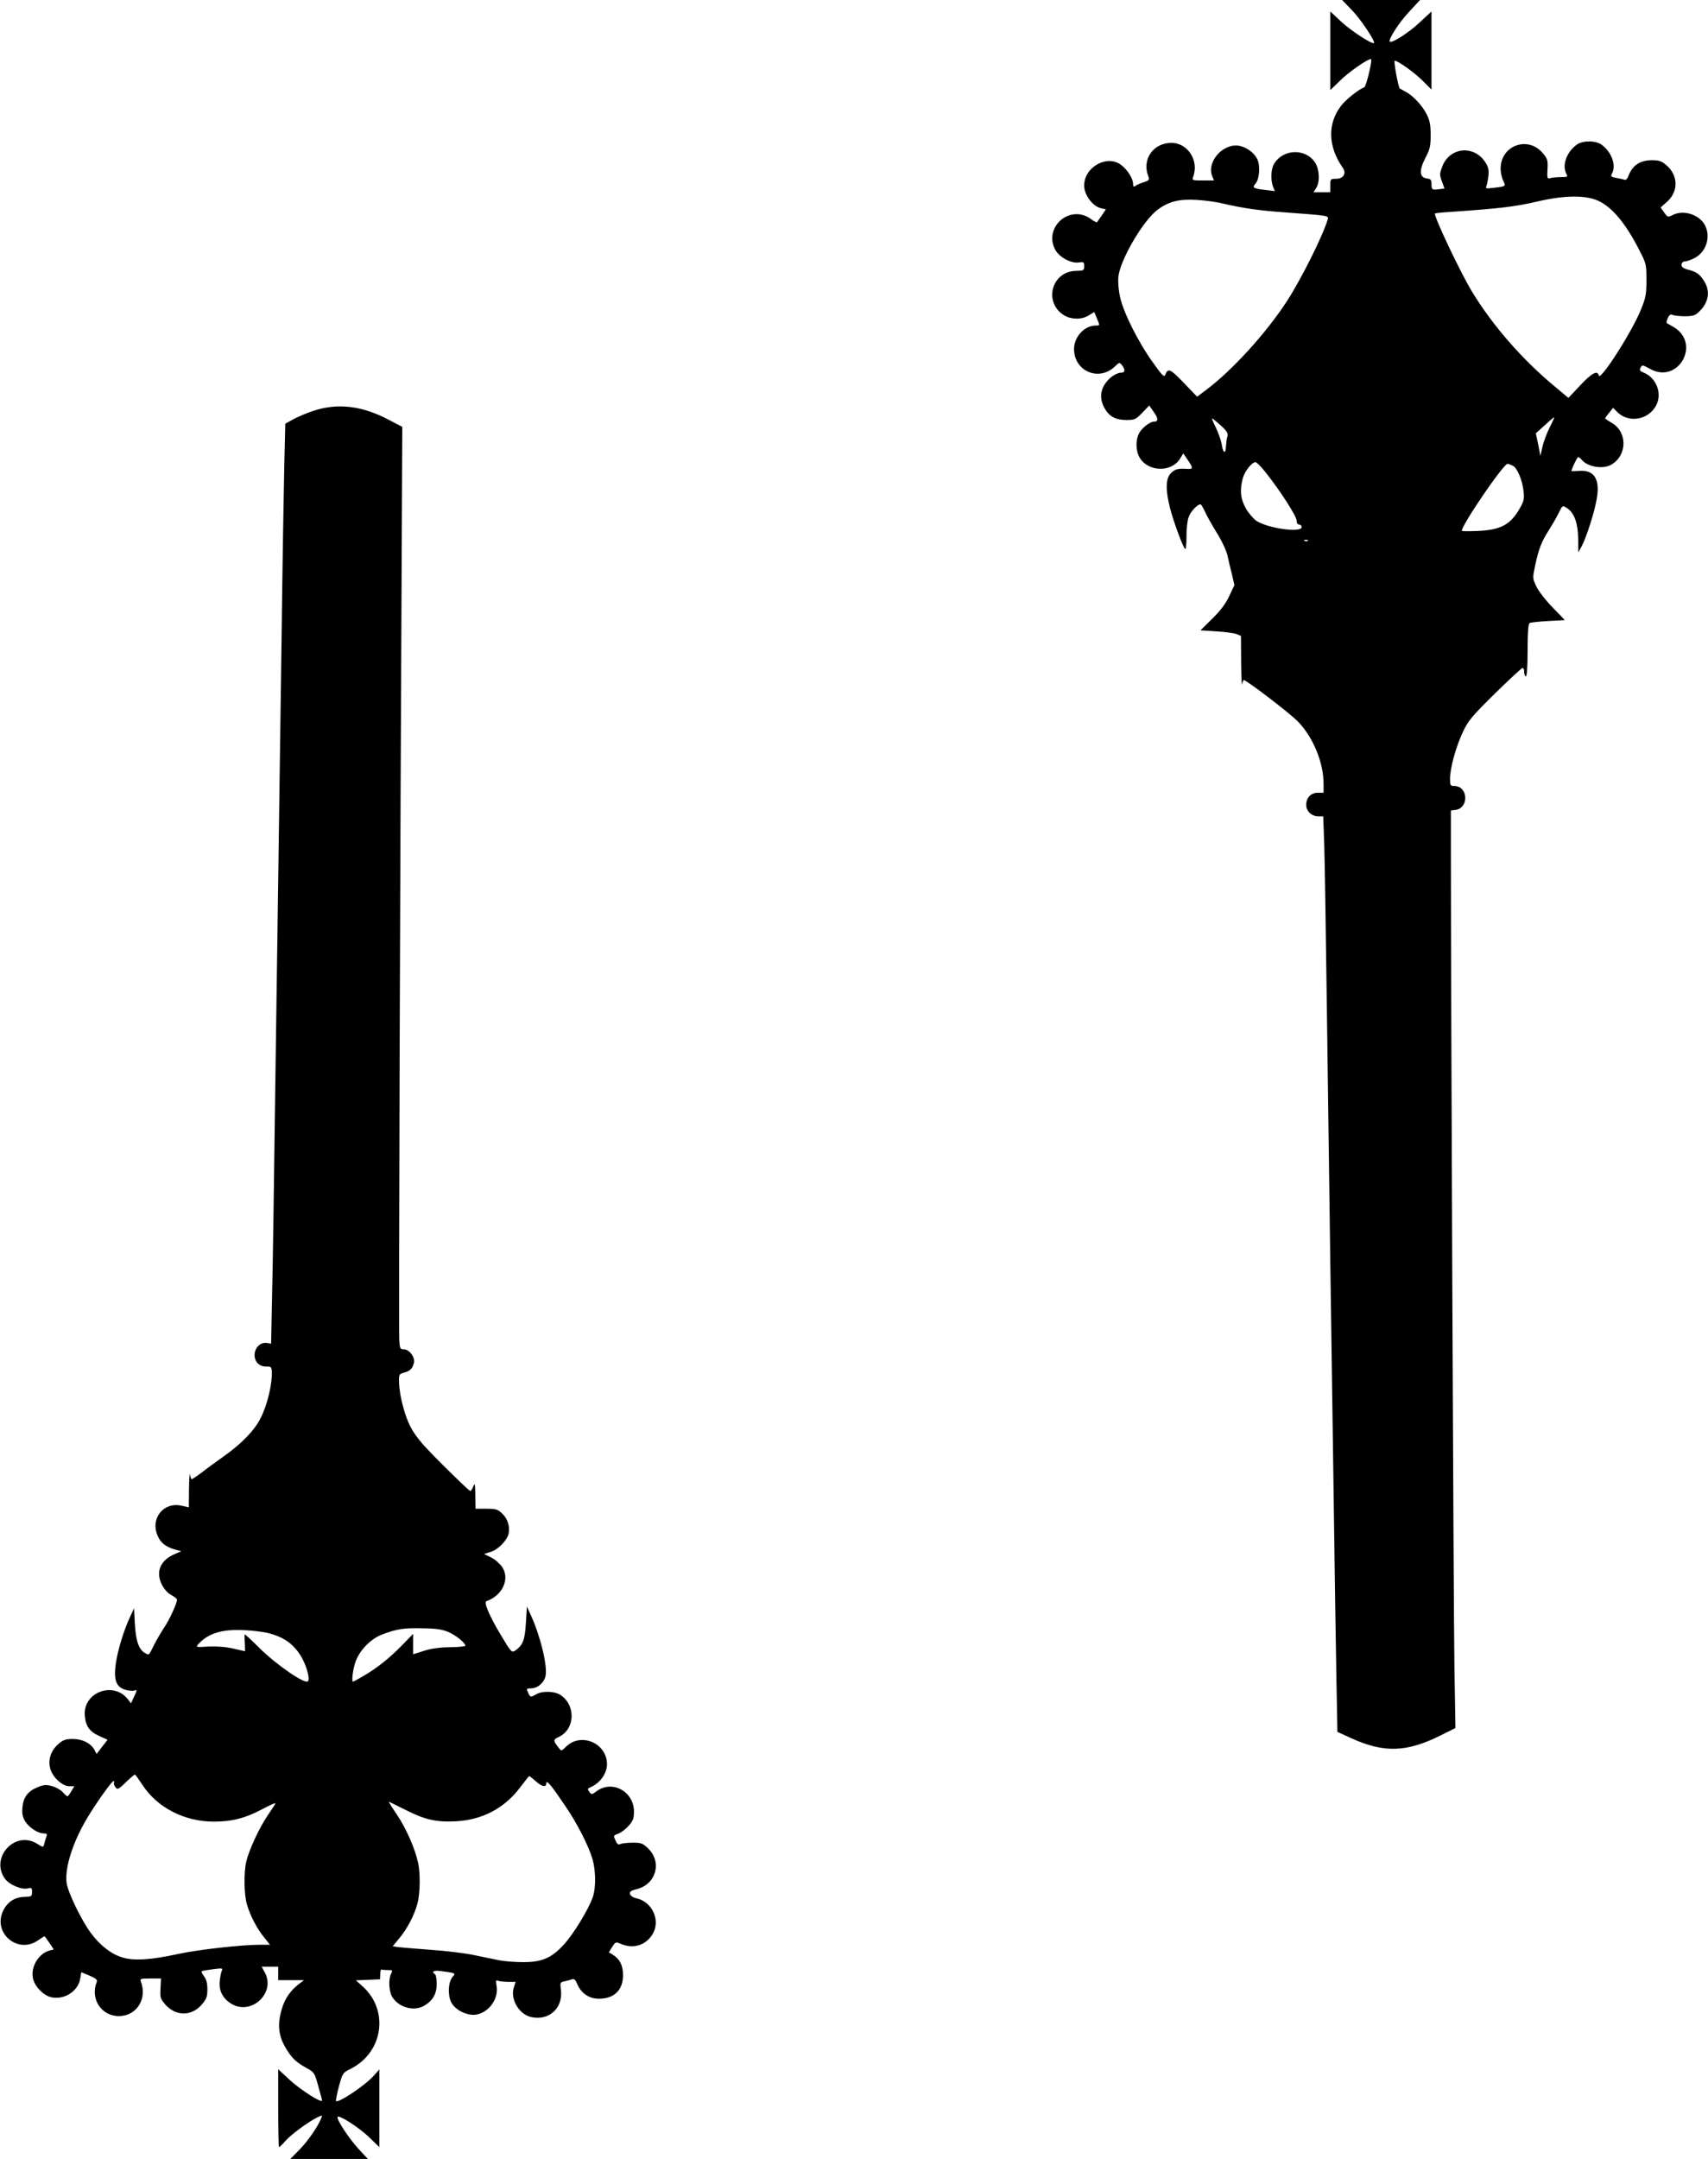
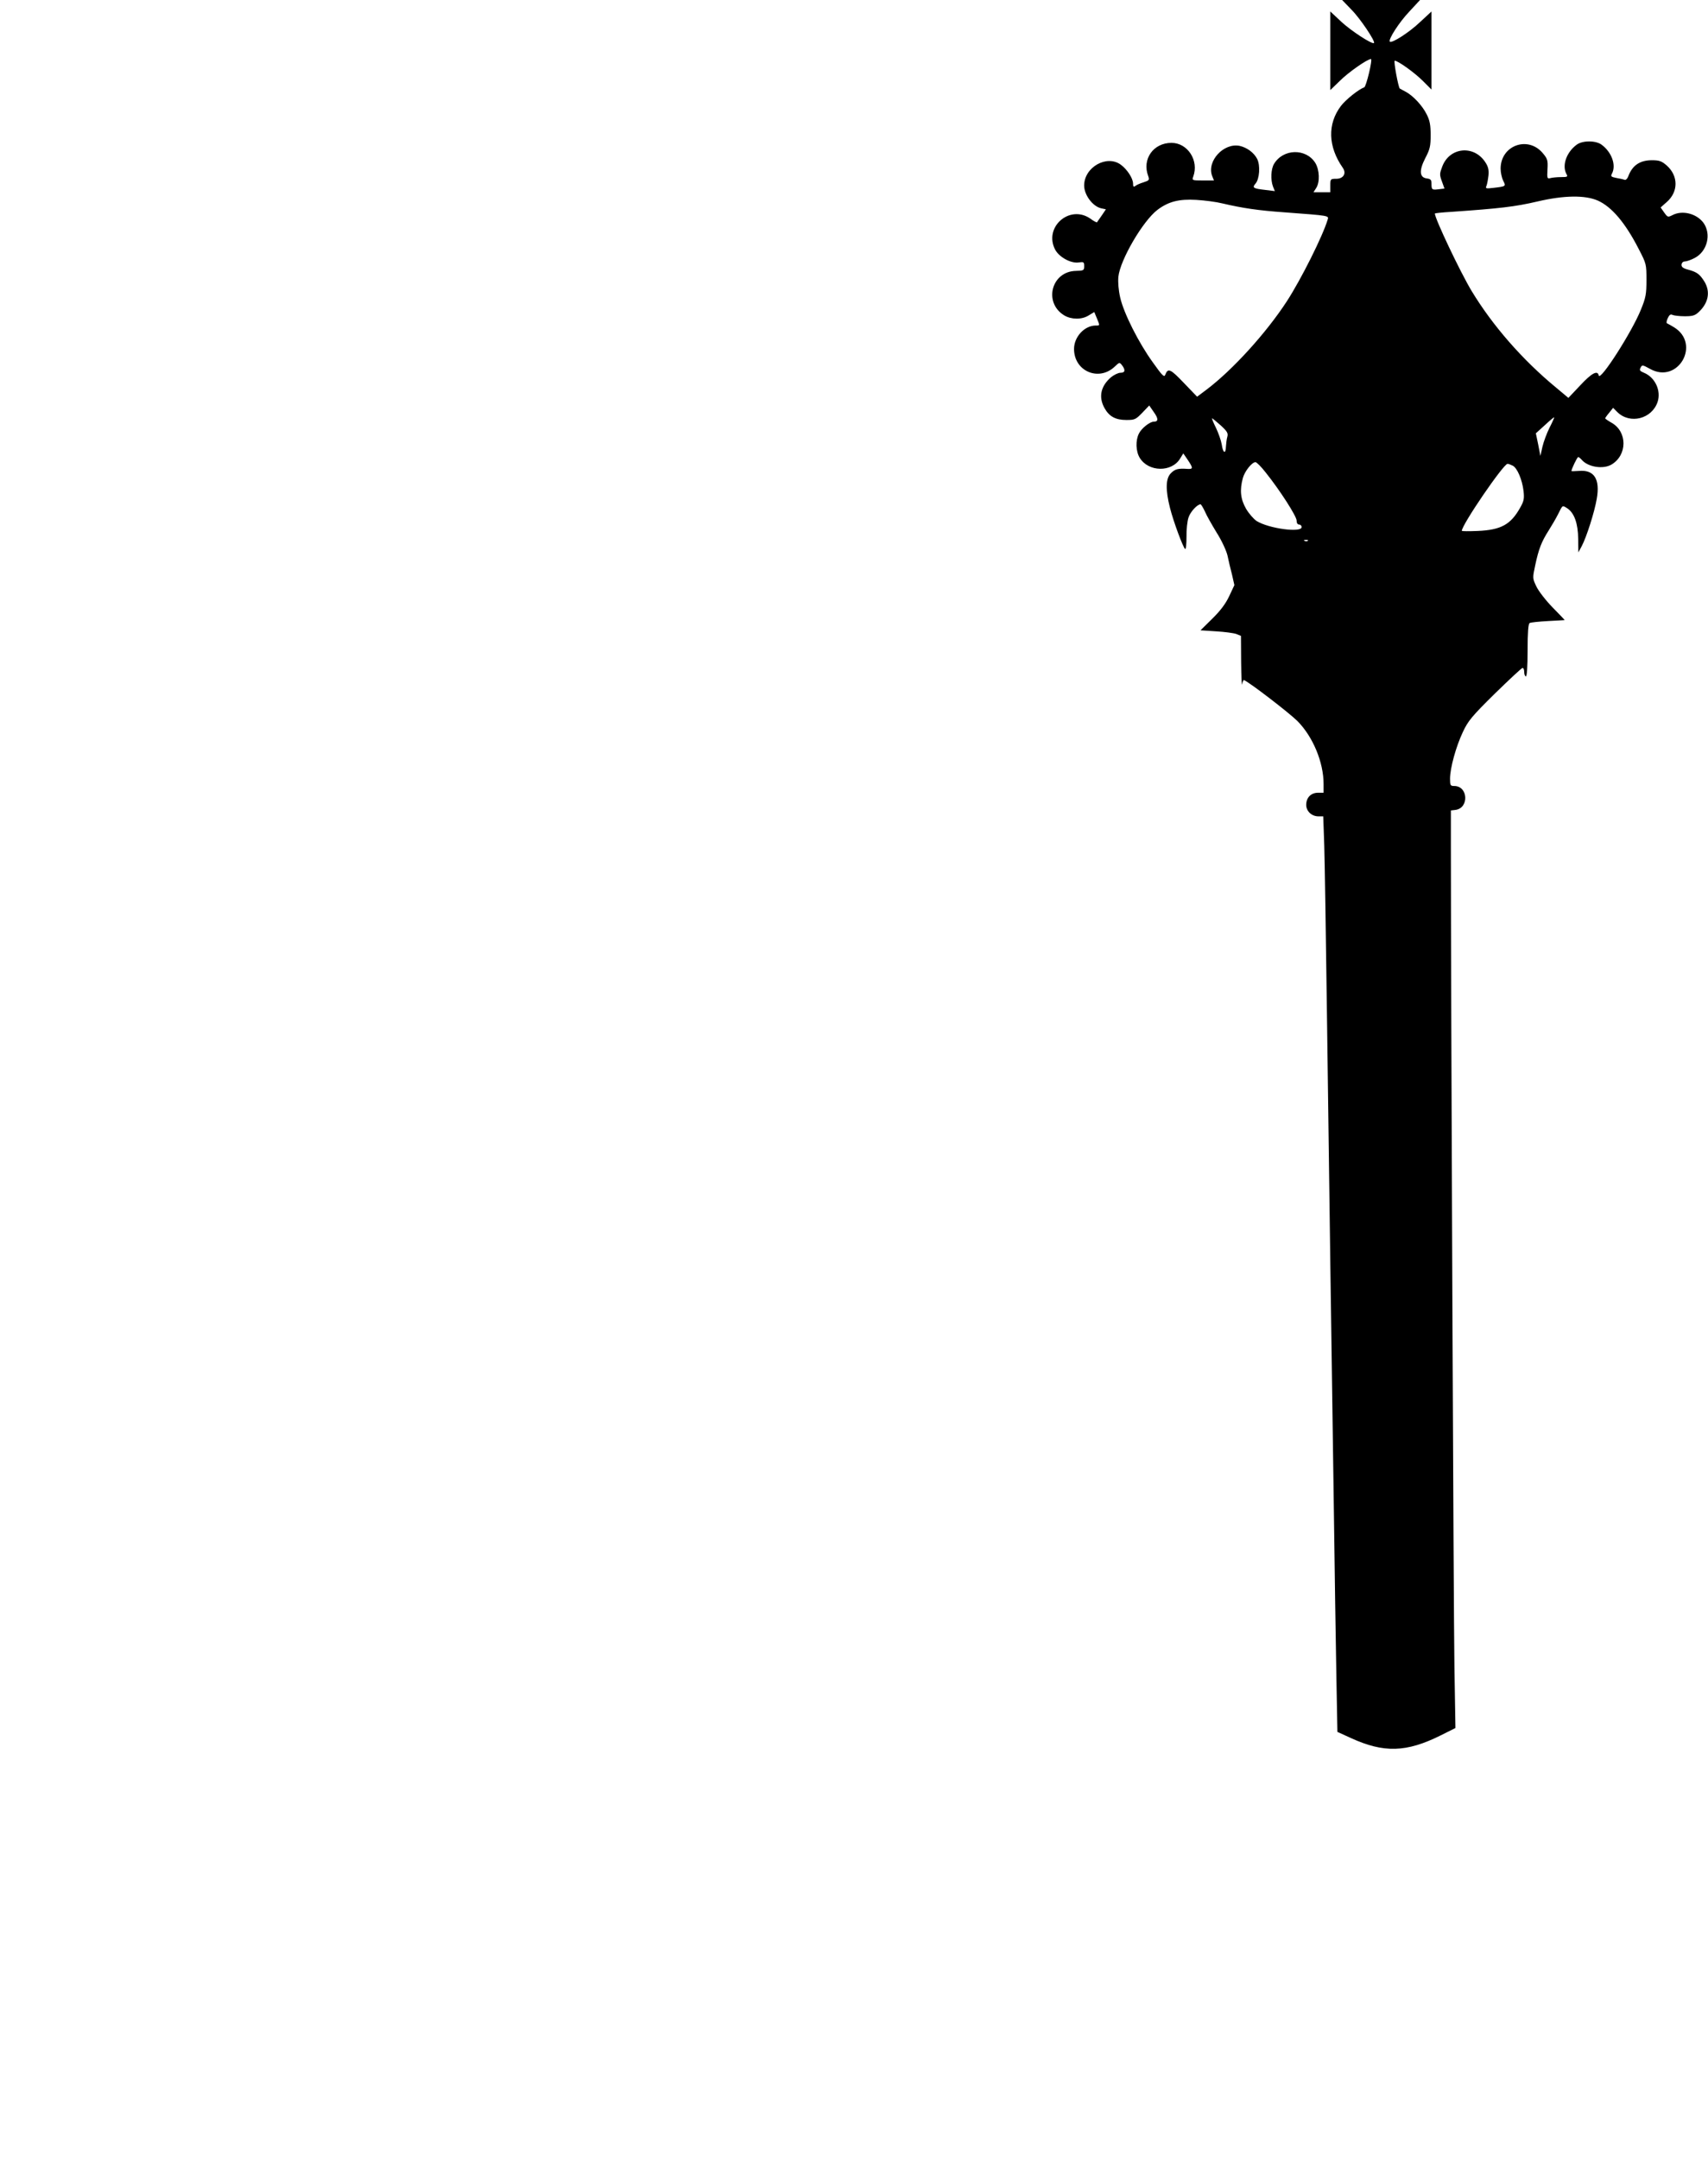
<svg xmlns="http://www.w3.org/2000/svg" version="1.0" width="1013pt" height="1280pt" viewBox="0 0 1013 1280" preserveAspectRatio="xMidYMid meet">
  <g transform="translate(0,1280) scale(0.1,-0.1)" fill="#000000" stroke="none">
    <path d="M8015 12743 c52 -52 143 -188 134 -198 -10 -10 -136 72 -195 127 l-64 60 0 -233 0 -233 58 56 c49 49 162 128 183 128 11 0 -28 -164 -40 -168 -32 -11 -109 -72 -138 -110 -81 -107 -77 -241 11 -367 23 -33 4 -65 -39 -65 -34 0 -35 -1 -35 -40 l0 -40 -50 0 -50 0 16 25 c23 35 20 108 -5 149 -55 88 -191 85 -245 -6 -18 -30 -21 -94 -6 -134 l11 -27 -57 7 c-71 8 -79 13 -58 37 24 27 30 108 10 147 -19 37 -60 67 -103 77 -95 20 -197 -90 -164 -178 l11 -27 -66 0 c-64 0 -65 1 -57 23 35 95 -33 200 -129 200 -108 0 -176 -97 -138 -197 8 -23 6 -26 -28 -37 -20 -6 -43 -16 -49 -22 -10 -7 -13 -3 -13 15 0 30 -35 84 -72 111 -83 62 -218 -14 -218 -123 0 -56 51 -124 101 -135 l28 -6 -25 -37 c-14 -20 -27 -38 -28 -40 -2 -2 -21 8 -41 23 -123 83 -276 -53 -207 -185 24 -45 94 -83 140 -76 29 4 32 3 32 -22 0 -25 -3 -27 -48 -28 -146 -2 -195 -188 -70 -264 42 -25 104 -26 145 0 l33 20 15 -36 c19 -46 19 -44 -6 -44 -67 0 -129 -67 -129 -139 0 -132 147 -195 242 -104 27 26 28 26 43 7 21 -28 18 -44 -9 -44 -14 0 -38 -12 -56 -26 -62 -53 -76 -118 -39 -184 28 -50 66 -70 130 -70 49 0 55 3 94 43 l41 43 27 -39 c28 -39 28 -57 0 -57 -23 0 -72 -38 -88 -70 -21 -41 -19 -106 5 -145 52 -84 189 -86 239 -4 l19 31 26 -38 c33 -49 33 -56 -1 -54 -56 4 -74 -1 -98 -25 -32 -31 -33 -99 -6 -206 21 -83 78 -236 90 -244 5 -2 8 30 8 73 -1 42 5 94 12 114 11 34 52 78 71 78 4 0 15 -19 26 -42 10 -24 42 -80 70 -126 30 -47 57 -106 64 -135 6 -29 18 -80 27 -114 l14 -62 -31 -66 c-21 -45 -53 -87 -101 -134 l-69 -68 92 -6 c51 -3 105 -10 121 -16 l27 -11 1 -157 c1 -87 4 -145 6 -130 3 16 8 27 11 25 35 -15 270 -196 317 -243 92 -93 155 -244 155 -373 l0 -52 -33 0 c-42 0 -70 -29 -70 -72 0 -37 32 -68 73 -68 l28 0 6 -172 c3 -95 10 -546 16 -1003 6 -456 15 -1122 20 -1480 5 -357 14 -983 20 -1390 5 -407 13 -885 16 -1062 l6 -321 79 -36 c196 -90 330 -86 533 15 l88 44 -6 365 c-5 296 -21 4012 -21 4855 l0 220 26 3 c83 10 77 142 -6 142 -23 0 -25 4 -25 43 0 63 35 190 76 277 31 66 52 92 190 228 85 83 159 152 164 152 6 0 10 -11 10 -25 0 -14 5 -25 10 -25 6 0 10 58 10 154 0 107 4 157 12 162 6 4 56 9 110 12 54 3 98 5 98 6 0 1 -33 35 -73 76 -40 41 -83 97 -95 123 -23 48 -23 50 -7 125 21 99 38 141 80 207 19 30 44 73 56 97 28 56 24 53 55 34 41 -28 63 -89 64 -181 l1 -80 20 37 c29 55 76 203 89 280 21 117 -15 174 -105 166 -25 -2 -45 -2 -45 -1 0 12 34 83 40 83 4 0 13 -7 21 -16 36 -43 127 -58 177 -28 94 56 94 194 1 247 -21 12 -39 24 -39 27 1 3 11 18 24 33 l23 29 25 -25 c75 -74 205 -41 239 60 22 67 -15 146 -81 173 -24 10 -28 15 -20 30 9 18 12 17 56 -7 166 -93 304 148 142 247 -18 11 -37 21 -41 23 -5 1 -3 15 4 30 9 20 17 26 28 20 9 -4 42 -8 73 -8 46 0 61 4 83 25 58 54 70 120 34 180 -28 45 -45 57 -96 71 -31 8 -41 16 -40 30 1 11 9 19 20 19 10 0 36 9 57 20 76 39 101 142 53 209 -41 55 -125 76 -183 46 -28 -14 -29 -14 -50 15 l-21 30 35 31 c71 61 71 156 1 218 -30 26 -44 31 -88 31 -70 0 -115 -30 -139 -93 -6 -17 -16 -26 -23 -23 -8 3 -30 8 -49 11 -31 6 -34 10 -26 25 27 50 -1 128 -61 172 -35 26 -113 26 -148 0 -60 -44 -88 -122 -61 -173 10 -17 7 -19 -32 -19 -24 0 -52 -3 -63 -6 -19 -5 -20 -1 -17 53 3 52 0 62 -28 95 -88 105 -250 46 -250 -92 0 -23 7 -54 15 -71 18 -34 17 -34 -59 -43 -43 -5 -47 -4 -40 12 4 9 9 37 12 62 3 35 -2 53 -20 80 -68 102 -211 87 -254 -27 -16 -42 -17 -49 -2 -89 l15 -42 -34 -4 c-40 -5 -43 -3 -43 33 0 23 -5 28 -27 31 -44 5 -48 46 -10 120 28 53 32 72 32 137 0 59 -5 87 -23 122 -25 52 -83 114 -127 136 -16 9 -32 17 -33 18 -9 8 -38 165 -30 165 19 0 117 -70 166 -119 l52 -52 0 232 0 231 -68 -63 c-64 -61 -167 -127 -179 -116 -11 12 55 115 116 179 l63 68 -231 0 -231 0 55 -57z m1461 -1132 c83 -37 164 -132 245 -291 43 -83 44 -87 44 -180 0 -84 -4 -105 -33 -176 -53 -132 -243 -428 -250 -390 -7 33 -42 14 -110 -59 l-70 -74 -73 61 c-200 165 -377 368 -501 573 -67 111 -218 429 -218 459 0 2 44 7 98 10 286 20 377 30 513 62 155 36 279 38 355 5z m-2226 -17 c119 -28 213 -42 370 -53 267 -20 262 -19 254 -44 -30 -99 -157 -352 -241 -482 -123 -189 -322 -408 -477 -525 l-56 -42 -79 82 c-79 83 -94 90 -110 48 -6 -17 -18 -5 -74 74 -84 116 -172 291 -193 383 -10 43 -14 91 -11 124 10 99 145 331 232 397 65 49 128 65 230 59 50 -3 119 -12 155 -21z m1940 -1330 c-16 -32 -35 -83 -42 -113 l-12 -54 -13 67 -14 67 53 48 c29 27 54 48 56 47 1 -2 -11 -29 -28 -62z m-1949 13 c38 -35 44 -46 38 -67 -4 -14 -7 -40 -8 -57 -1 -48 -18 -40 -25 12 -4 24 -20 69 -35 100 -15 30 -25 55 -22 55 3 -1 26 -20 52 -43z m267 -280 c84 -105 182 -258 182 -283 0 -15 6 -24 15 -24 8 0 15 -7 15 -15 0 -35 -195 -9 -267 36 -17 11 -46 44 -63 73 -33 58 -38 110 -19 181 11 41 54 95 75 95 7 0 35 -28 62 -63z m1464 42 c27 -14 56 -83 64 -150 5 -46 2 -60 -20 -99 -56 -100 -113 -132 -253 -138 -51 -2 -93 -2 -93 1 0 36 247 397 271 397 6 0 19 -5 31 -11z m-1215 -445 c-3 -3 -12 -4 -19 -1 -8 3 -5 6 6 6 11 1 17 -2 13 -5z" />
-     <path d="M1864 10366 c-38 -12 -93 -35 -121 -50 l-51 -28 -6 -251 c-3 -139 -11 -596 -16 -1017 -6 -421 -15 -1069 -20 -1440 -5 -371 -14 -1006 -20 -1410 -5 -404 -12 -870 -16 -1036 l-6 -300 -27 4 c-37 5 -71 -29 -71 -72 0 -41 29 -69 70 -68 26 1 30 -3 32 -26 4 -74 -26 -202 -67 -281 -34 -69 -111 -149 -212 -221 -49 -35 -111 -80 -139 -102 -28 -21 -54 -38 -57 -38 -3 0 -8 12 -10 28 -2 15 -5 -23 -6 -84 l-1 -111 -43 10 c-106 24 -186 -74 -143 -176 18 -43 46 -66 98 -82 l43 -12 -37 -16 c-86 -36 -116 -104 -79 -180 14 -28 34 -51 56 -63 19 -10 35 -23 35 -29 -1 -22 -47 -123 -77 -165 -16 -25 -43 -70 -58 -100 -34 -68 -29 -64 -54 -51 -37 20 -55 70 -61 171 l-5 95 -23 -50 c-39 -84 -73 -196 -85 -277 -14 -99 2 -141 58 -157 20 -5 43 -7 51 -4 18 7 18 1 -3 -41 l-16 -35 -19 25 c-86 109 -267 40 -255 -98 5 -63 29 -95 87 -121 l48 -22 -33 -42 -32 -42 -13 25 c-22 39 -71 64 -128 64 -43 0 -57 -5 -87 -31 -45 -40 -62 -95 -46 -148 15 -50 71 -101 112 -101 l30 0 -18 -30 c-9 -16 -20 -30 -23 -30 -3 0 -16 11 -28 25 -13 14 -42 30 -65 36 -35 9 -48 8 -86 -8 -56 -23 -83 -59 -88 -120 -3 -36 1 -56 16 -81 24 -38 76 -72 110 -72 17 0 22 -4 17 -16 -3 -9 -9 -27 -12 -40 -7 -29 -6 -29 -46 -4 -130 79 -278 -84 -189 -208 25 -36 99 -67 136 -58 22 6 25 3 25 -21 0 -26 -3 -28 -43 -29 -59 -1 -103 -30 -128 -82 -64 -131 85 -259 205 -177 20 14 38 25 40 25 2 0 15 -18 29 -39 l26 -39 -24 -6 c-64 -16 -113 -95 -100 -162 8 -47 58 -101 104 -114 78 -21 165 33 177 110 l6 37 49 -20 c37 -16 48 -25 43 -37 -40 -100 26 -203 131 -203 106 0 170 103 130 206 -6 15 0 17 56 17 l64 0 -3 -59 c-3 -54 -1 -61 28 -95 63 -72 159 -71 219 2 26 30 31 45 31 88 0 36 -6 59 -20 77 -11 14 -17 28 -13 30 5 3 35 8 67 12 56 7 59 7 51 -11 -5 -11 -10 -39 -12 -64 -5 -54 20 -100 69 -130 117 -71 263 62 200 183 l-20 37 49 0 49 0 0 -40 0 -40 76 0 77 0 -29 -22 c-65 -51 -97 -107 -114 -196 -13 -71 0 -132 43 -198 31 -49 56 -72 115 -105 45 -24 48 -28 69 -105 12 -43 23 -83 23 -87 0 -19 -127 62 -191 121 l-69 64 0 -231 c0 -127 2 -231 5 -231 3 0 20 16 37 36 33 38 131 110 187 139 33 16 34 16 27 -1 -18 -48 -76 -133 -127 -186 l-57 -58 230 0 230 0 -55 59 c-57 62 -131 174 -125 190 6 16 133 -66 191 -124 l57 -55 0 230 0 231 -32 -36 c-49 -57 -211 -165 -225 -152 -2 3 5 42 17 87 22 80 23 81 71 105 191 97 227 343 73 485 l-43 39 72 3 71 3 1 30 c0 17 3 29 8 28 4 -2 21 -3 37 -3 28 0 30 -2 20 -21 -17 -31 -14 -104 6 -138 36 -60 123 -87 183 -56 54 28 81 71 81 130 0 30 -4 57 -10 60 -24 15 -7 25 33 19 90 -12 92 -12 71 -35 -27 -30 -30 -116 -4 -157 27 -44 97 -75 146 -66 76 14 133 96 119 171 -5 31 -4 35 10 29 9 -3 36 -6 60 -6 l43 0 -11 -35 c-21 -70 32 -158 104 -174 105 -23 188 53 176 159 -6 46 -5 48 21 53 15 3 35 9 44 12 13 5 21 -2 31 -27 24 -56 70 -88 129 -88 91 0 143 51 143 140 0 58 -19 95 -62 122 l-22 13 20 32 c20 31 21 31 54 17 72 -30 145 -7 185 58 50 82 -2 195 -98 214 -17 4 -32 14 -35 24 -4 15 5 21 40 30 114 28 151 160 67 241 -32 31 -41 34 -92 34 -31 0 -64 -4 -73 -8 -11 -6 -19 -1 -27 18 -15 34 -17 31 18 45 17 7 44 28 60 47 24 27 30 43 30 82 0 120 -129 190 -222 121 -28 -21 -30 -21 -43 -3 -12 16 -11 19 10 28 54 24 95 81 95 135 0 126 -156 192 -244 103 -26 -25 -27 -26 -41 -7 -36 45 -36 50 1 67 95 46 100 187 8 248 -35 23 -108 25 -144 4 -33 -19 -35 -19 -48 10 -11 23 -10 25 17 25 40 0 79 34 87 75 11 63 -31 235 -88 360 l-23 50 -6 -98 c-6 -101 -18 -132 -65 -164 -19 -12 -24 -7 -84 94 -68 113 -102 194 -85 200 95 33 141 132 93 203 -13 19 -42 45 -65 56 l-42 21 39 12 c42 12 96 67 106 106 10 41 -4 90 -37 121 -27 26 -37 29 -95 29 l-64 0 -1 80 c-1 68 -3 76 -12 52 -6 -15 -14 -27 -18 -27 -4 0 -77 69 -161 153 -169 167 -200 212 -238 350 -12 42 -22 102 -23 133 -2 56 -1 57 29 66 36 9 50 23 59 58 8 33 -27 80 -60 80 -21 0 -24 5 -27 53 -4 45 5 2847 15 4769 l3 647 -86 45 c-153 80 -296 97 -436 52z m798 -7243 c46 -21 98 -64 98 -80 0 -4 -42 -9 -93 -9 -61 -1 -113 -8 -154 -22 l-63 -20 0 60 0 61 -63 -65 c-76 -78 -150 -137 -229 -183 -32 -19 -61 -35 -64 -35 -9 0 -3 59 11 107 22 73 90 146 163 173 87 33 128 39 242 36 82 -1 115 -7 152 -23z m-1064 -7 c85 -23 139 -61 182 -127 35 -54 61 -142 46 -157 -18 -18 -183 95 -285 195 -46 46 -86 83 -89 83 -2 0 -2 -23 0 -50 1 -28 2 -50 1 -50 -1 0 -32 7 -70 16 -44 10 -95 14 -146 12 -76 -5 -77 -4 -60 15 59 64 140 89 273 82 52 -2 119 -11 148 -19z m-754 -897 c87 -135 249 -219 424 -219 108 0 186 20 290 75 45 24 79 39 76 32 -4 -7 -25 -38 -47 -71 -49 -72 -110 -204 -126 -271 -16 -66 -14 -199 4 -258 20 -67 61 -145 102 -194 l34 -43 -58 0 c-110 0 -368 -29 -483 -54 -165 -36 -263 -42 -332 -22 -66 19 -133 70 -188 144 -57 77 -137 241 -145 299 -12 90 38 245 125 389 55 91 143 214 153 214 5 0 6 -4 3 -9 -3 -4 1 -16 8 -26 12 -17 17 -16 62 28 27 26 51 46 54 46 3 0 22 -27 44 -60z m2333 21 c38 -34 63 -39 63 -12 1 22 31 -14 111 -133 73 -106 140 -239 163 -317 20 -70 21 -172 1 -228 -26 -73 -115 -219 -171 -279 -74 -81 -132 -105 -244 -104 -47 0 -110 5 -140 11 -30 6 -98 20 -150 31 -52 11 -167 25 -255 31 -88 6 -175 14 -193 16 l-33 5 39 47 c47 56 90 138 108 207 16 59 18 182 3 244 -19 85 -70 200 -124 281 -31 45 -52 80 -48 78 5 -2 50 -25 101 -50 114 -57 179 -72 296 -66 157 8 289 78 381 201 28 37 52 67 54 67 2 0 19 -13 38 -30z" />
  </g>
</svg>